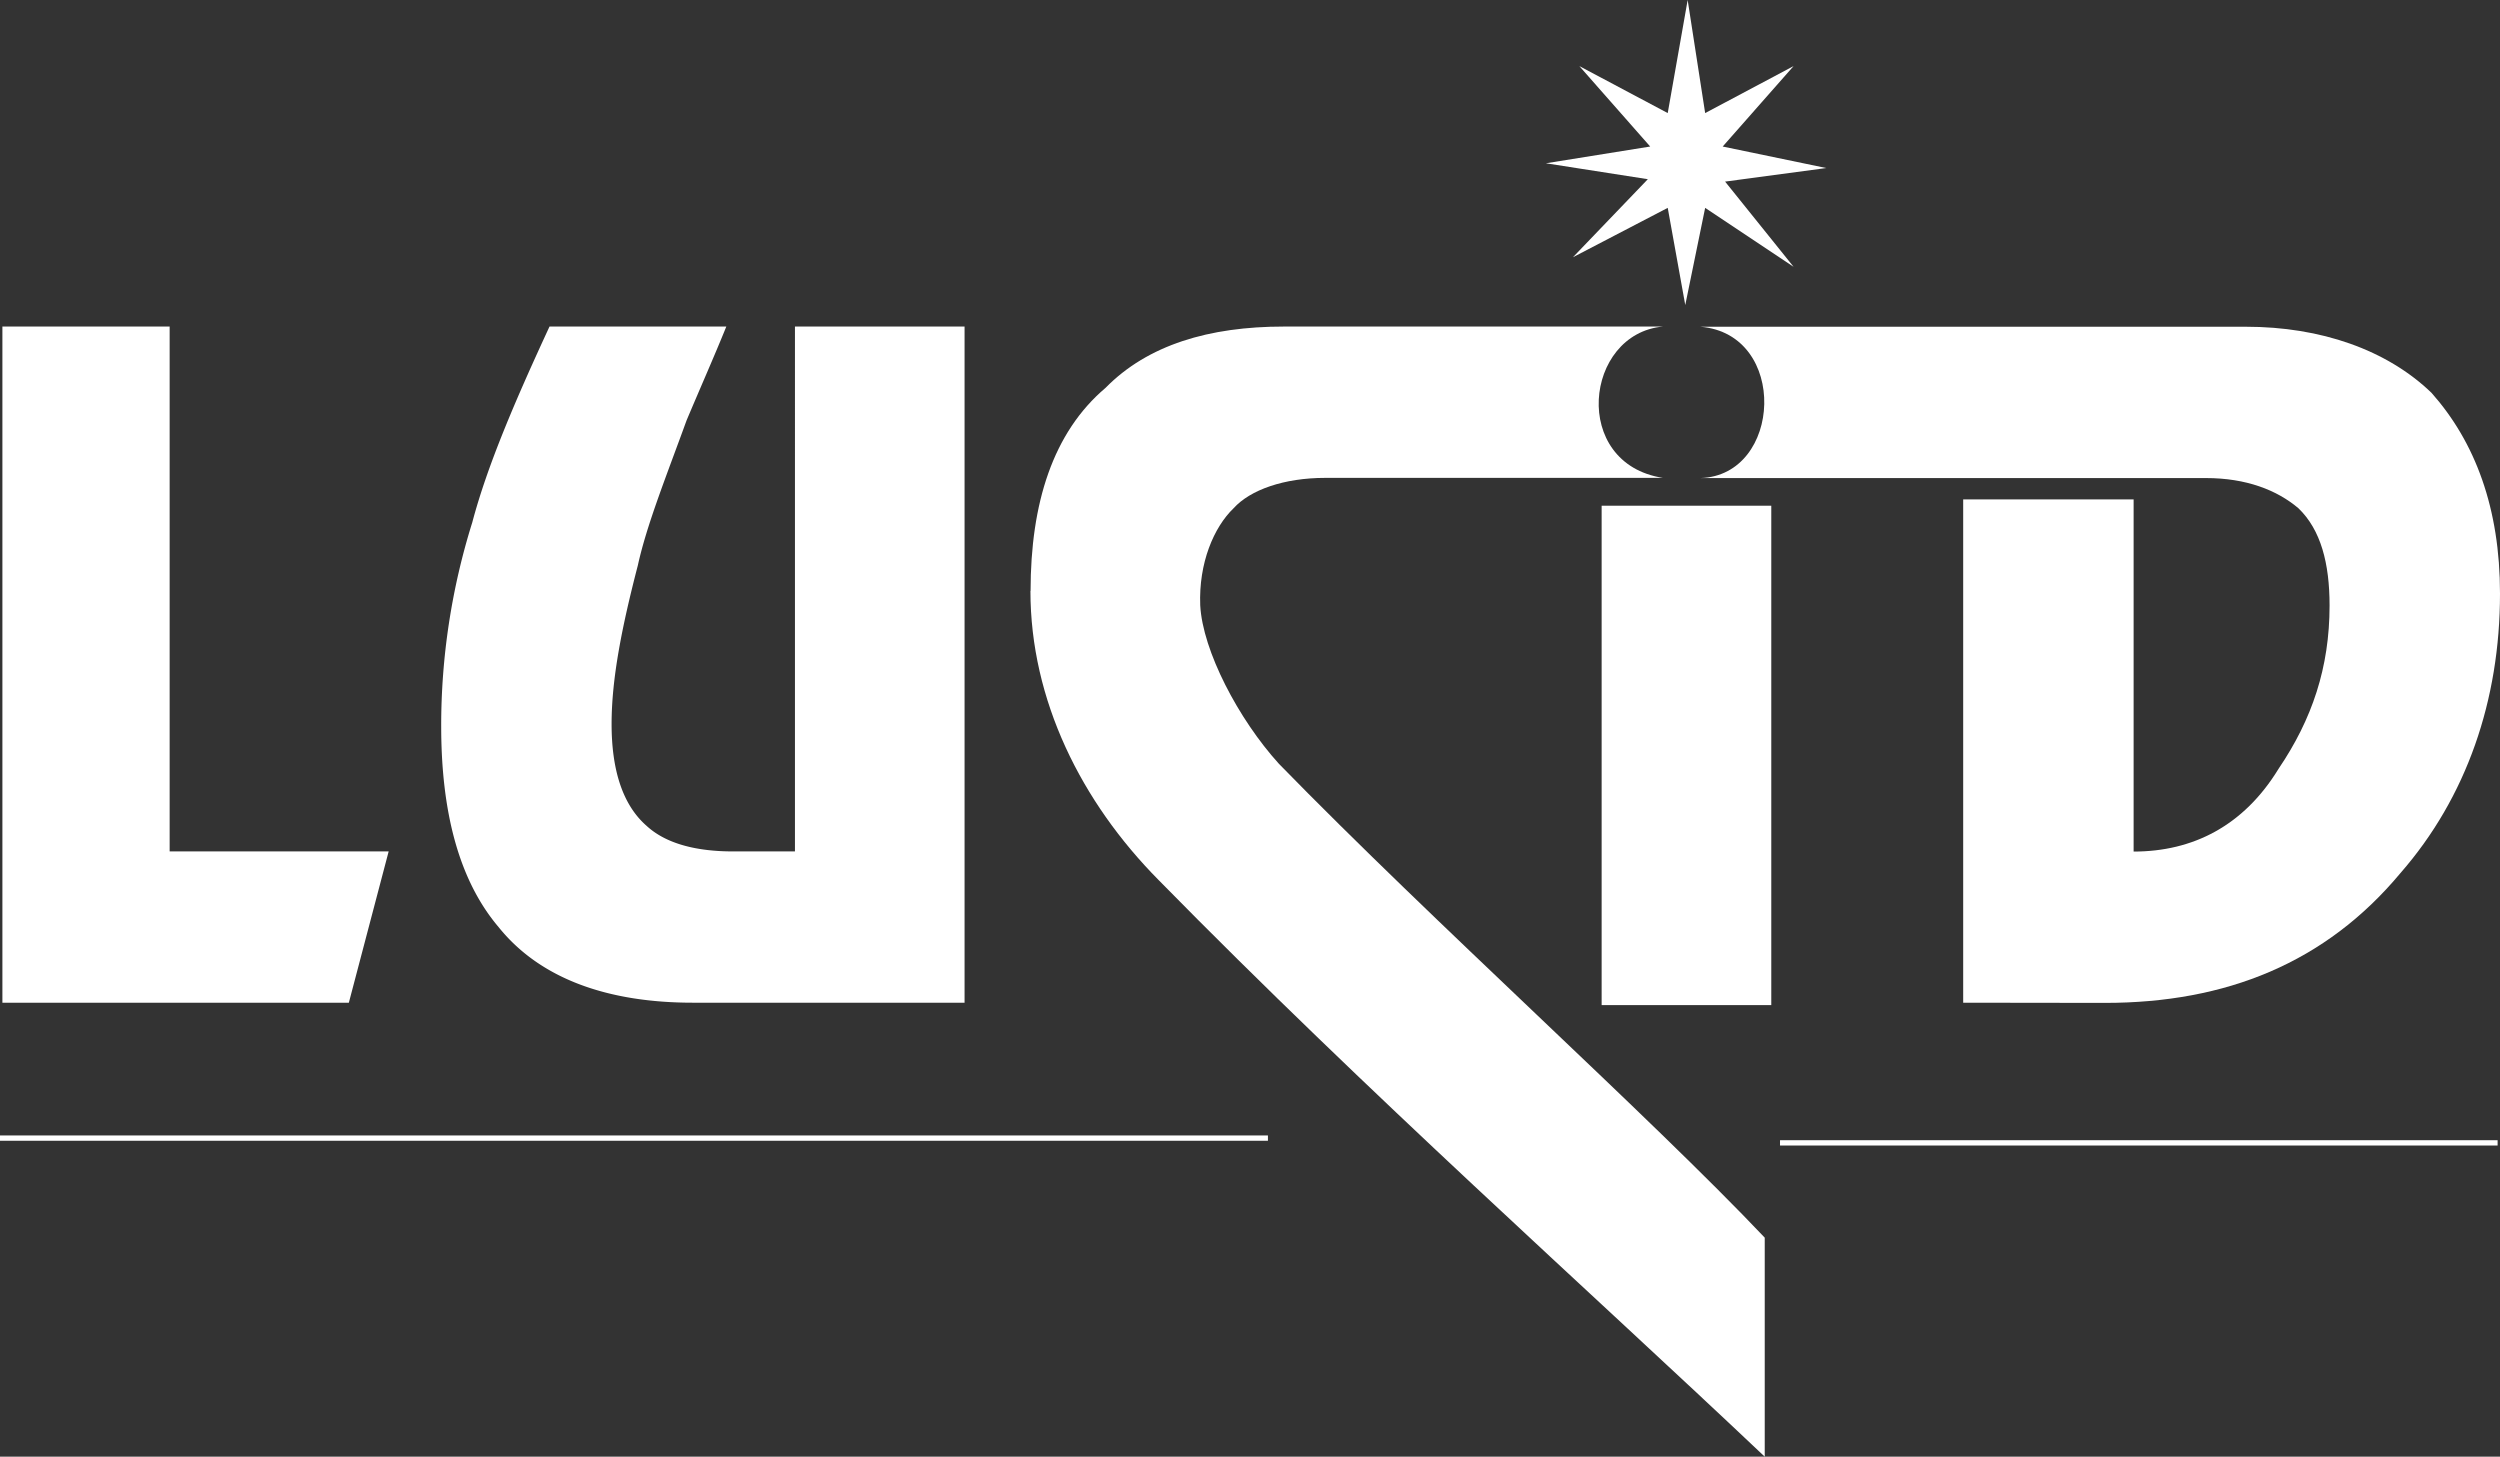
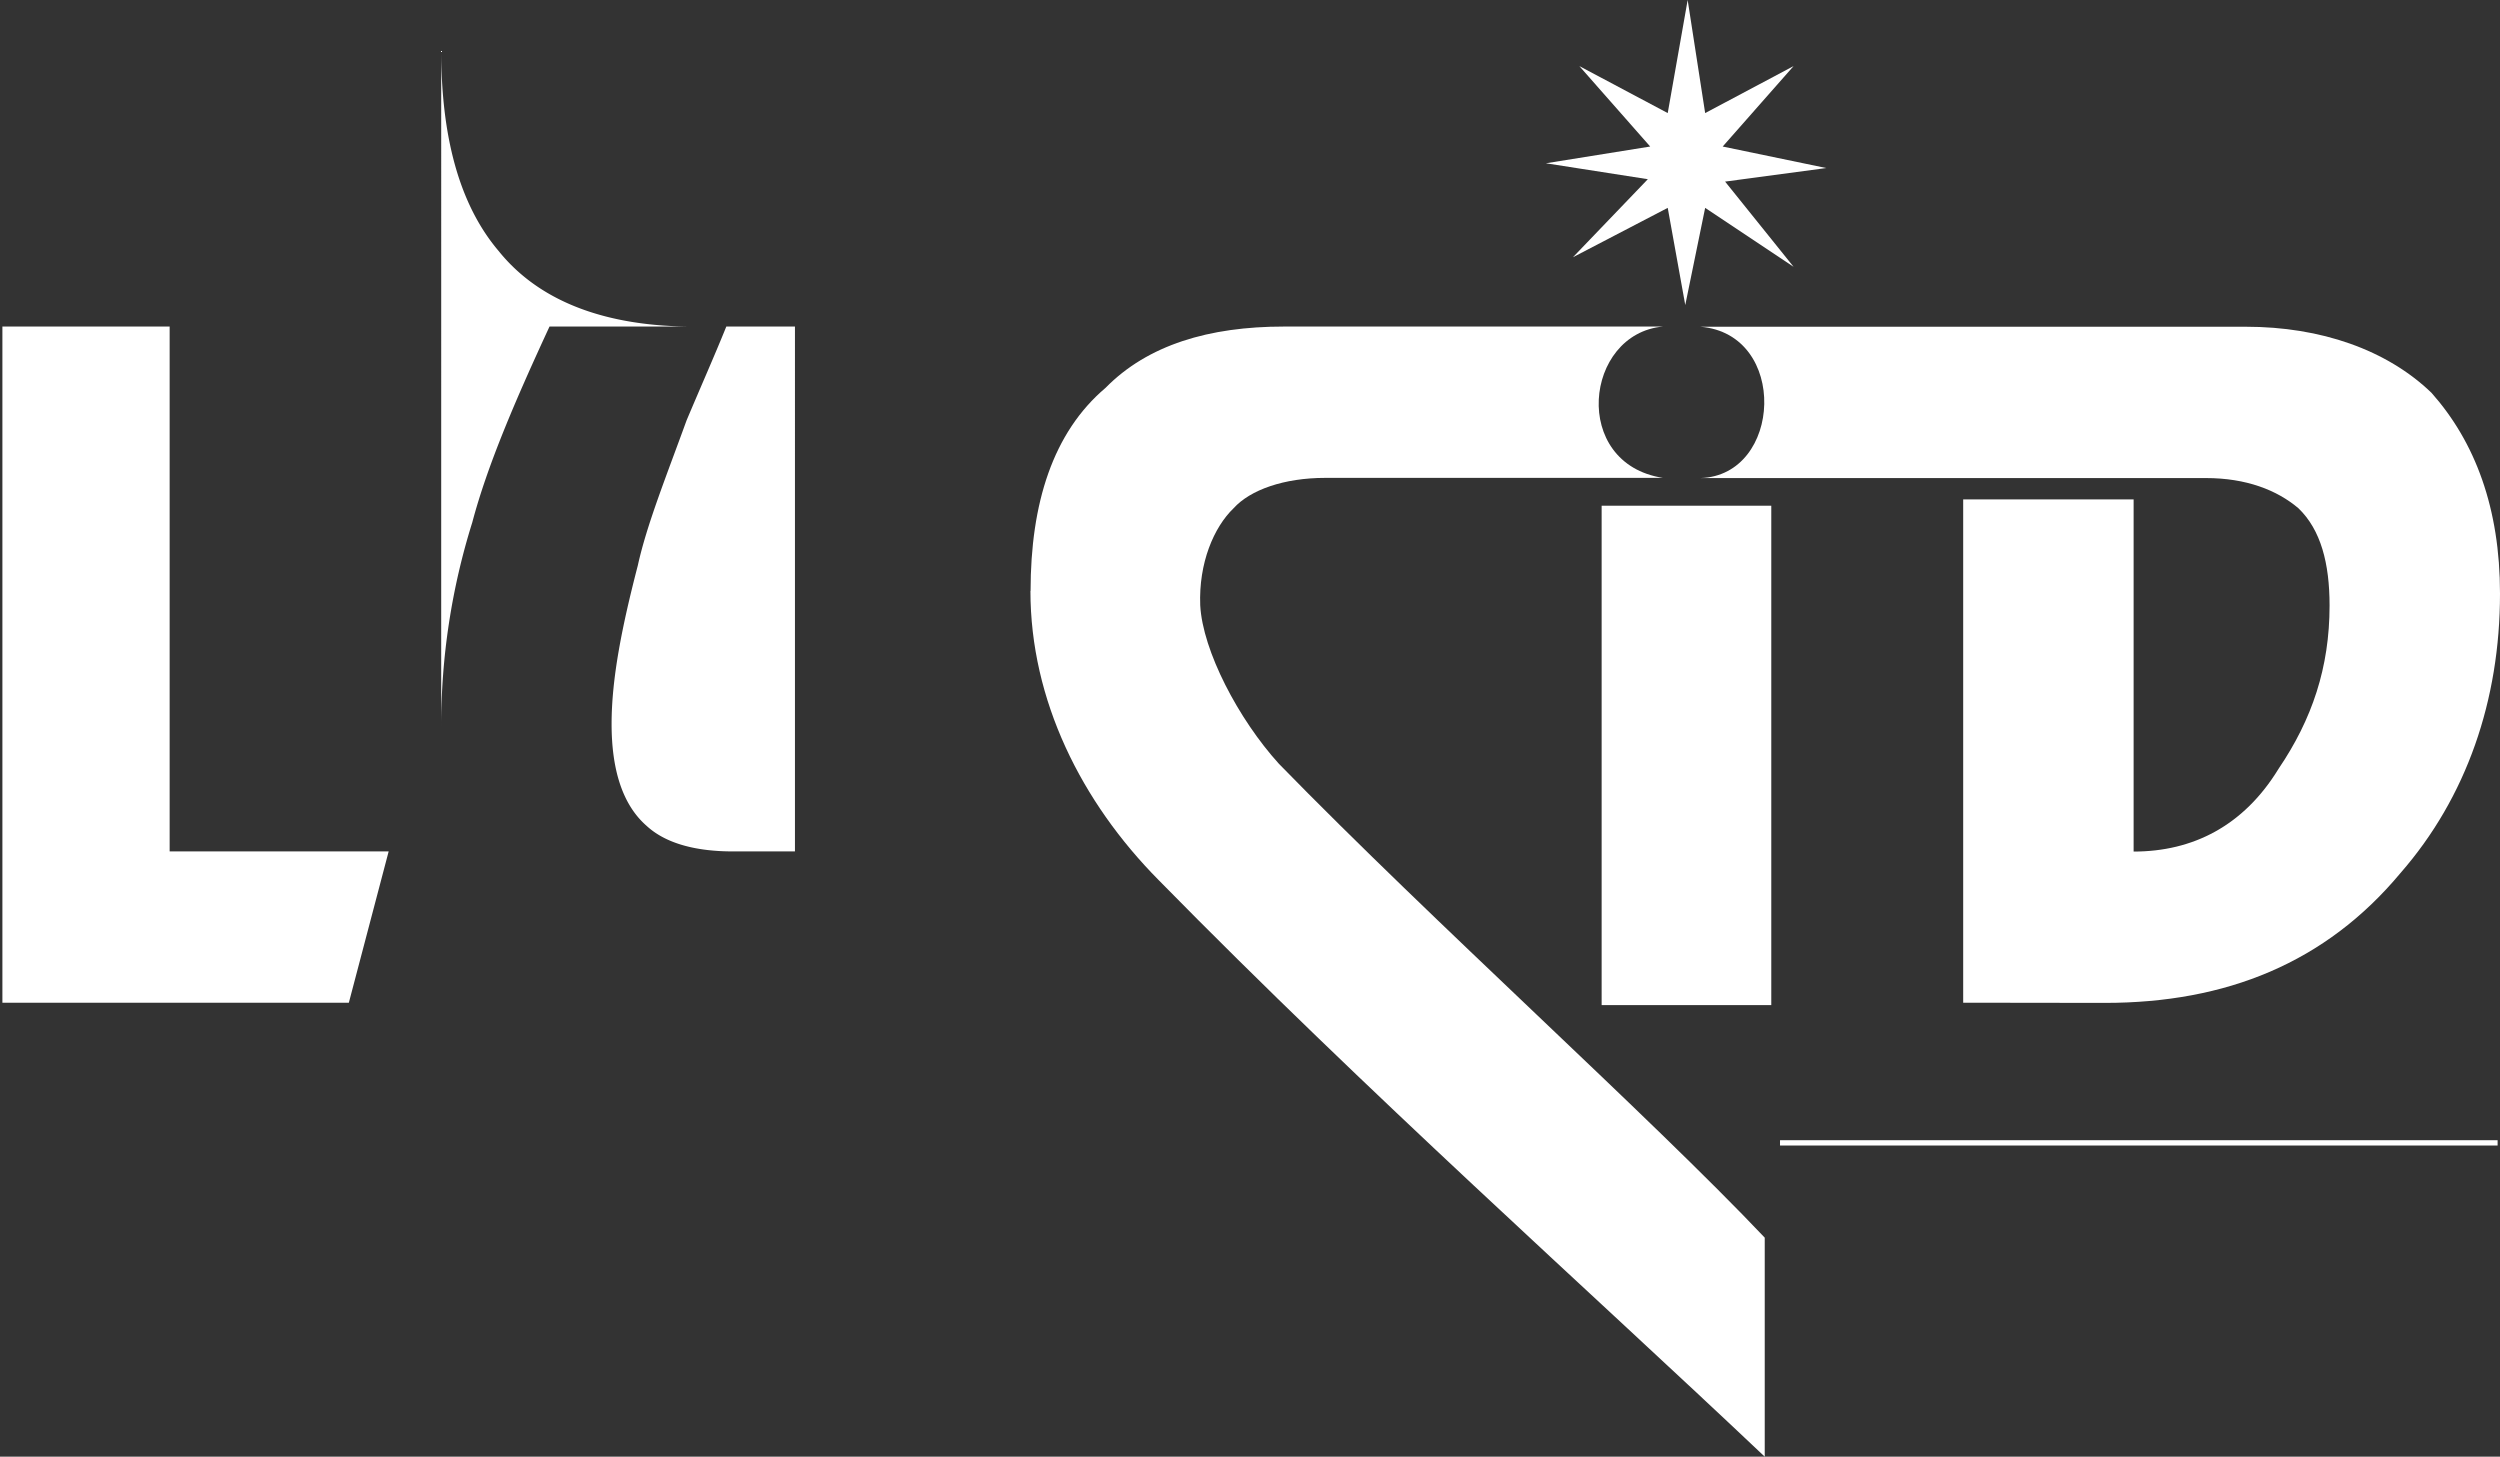
<svg xmlns="http://www.w3.org/2000/svg" viewBox="0 0 667.27 388.8">
  <rect x="0" y="0" width="667.27" height="388.8" fill="#333333" stroke="none" />
  <polygon points="419.83 68.66 439.82 47.83 412.61 43.58 440.45 39.11 421.54 17.64 445.13 30.18 450.45 0 455.12 30.18 478.72 17.64 459.8 39.11 487.44 44.85 460.44 48.47 478.72 71.21 455.12 55.48 449.81 81.42 445.13 55.48 419.83 68.66" style="fill:#fff;fill-rule:evenodd" />
  <polygon points="45.28 87.16 45.28 227.24 103.74 227.24 93.11 267.63 0.64 267.63 0.64 87.16 45.28 87.16" style="fill:#fff;fill-rule:evenodd" />
-   <path d="M198.19,228.79a181.39,181.39,0,0,1,8.29-54.42c4-15.09,11.27-32.1,20.62-52.29h47.19c-3,7.44-7.22,17-10.62,25.08-5.32,14.67-10.63,27.85-13,38.69-4.25,16.37-7,30.19-7,42.3,0,11.91,2.77,21.47,9.36,27.21,5.31,4.89,13.6,6.81,23,6.81h16.58V122.08h45.27V302.55H265.37c-22.32,0-40.6-6.16-51.87-20.19-10.63-12.54-15.31-30.82-15.31-53.57Z" transform="translate(-80.43 -34.92)" style="fill:#fff;fill-rule:evenodd" />
+   <path d="M198.19,228.79a181.39,181.39,0,0,1,8.29-54.42c4-15.09,11.27-32.1,20.62-52.29h47.19c-3,7.44-7.22,17-10.62,25.08-5.32,14.67-10.63,27.85-13,38.69-4.25,16.37-7,30.19-7,42.3,0,11.91,2.77,21.47,9.36,27.21,5.31,4.89,13.6,6.81,23,6.81h16.58V122.08h45.27H265.37c-22.32,0-40.6-6.16-51.87-20.19-10.63-12.54-15.31-30.82-15.31-53.57Z" transform="translate(-80.43 -34.92)" style="fill:#fff;fill-rule:evenodd" />
  <path d="M355.5,192.65c0-23.38,5.95-42.3,20-54.2,11.27-11.48,27.64-16.37,47.62-16.37H524.28c-21,1.91-24.66,36.56,0,40.39H434.15c-11,0-20,3.19-24.44,8.08-5.32,5.1-9.36,14.66-8.93,25.93.64,12.12,10.2,30.4,21,42.3,41.24,42.3,99.06,94.17,129.67,126.48v58.46c-47.83-45.28-105.43-96.51-161.77-153.9-20.62-20.83-34.22-48-34.22-77.17Z" transform="translate(-80.43 -34.92)" style="fill:#fff;fill-rule:evenodd" />
  <polygon points="472.77 134.98 472.77 268.27 427.49 268.27 427.49 134.98 472.77 134.98" style="fill:#fff;fill-rule:evenodd" />
  <path d="M604.42,302.55V168.21h45.49v94c15.74,0,29.34-6.8,38.69-22.1,8.93-13.18,13.61-27,13.61-43.58,0-11.27-2.34-20.19-8.29-25.93-5.74-4.89-14-8.08-24.66-8.08h-135c21.9-.64,23.6-38.48,0-40.39H679.89c20,0,37.62,6.16,49.53,17.64,11.69,13.18,18.28,30.83,18.28,53.57,0,28.49-8.93,54.42-26.57,74.61-20,24-46.56,34.65-78.87,34.65Z" transform="translate(-80.43 -34.92)" style="fill:#fff;fill-rule:evenodd" />
-   <line y1="303.77" x2="338.42" y2="303.77" style="fill:none;stroke:#fff;stroke-miterlimit:11.339;stroke-width:1.417px" />
  <line x1="475.1" y1="305.04" x2="666.63" y2="305.04" style="fill:none;stroke:#fff;stroke-miterlimit:11.339;stroke-width:1.417px" />
</svg>